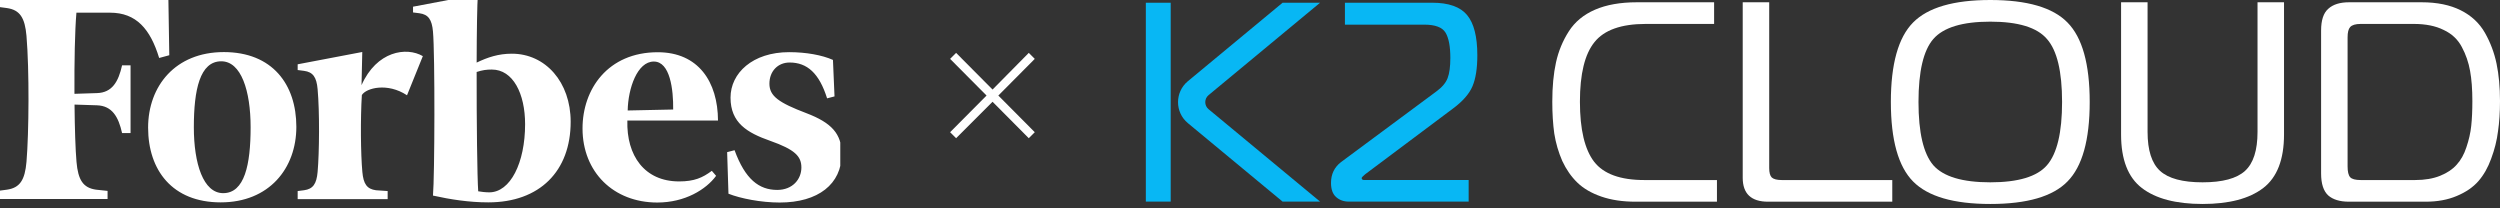
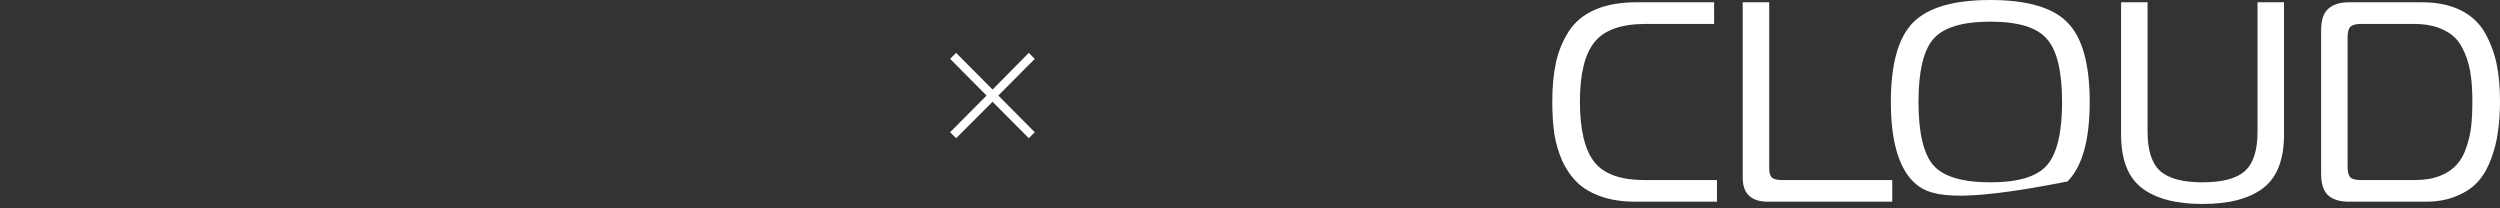
<svg xmlns="http://www.w3.org/2000/svg" width="360" height="30" viewBox="0 0 360 30" fill="none">
  <rect x="0" y="0" width="360" height="30" fill="#333333" stroke="none" />
  <g clip-path="url(#clip0_101_1127)">
    <g clip-path="url(#clip1_101_1127)">
      <path fill-rule="evenodd" clip-rule="evenodd" d="M73.704 7.732C71.781 7.732 70.239 8.245 68.637 9.013C68.649 4.552 68.708 0.661 68.815 -0.806L59.476 0.964V1.791L60.39 1.908C61.695 2.083 62.194 2.828 62.348 4.541C62.645 7.814 62.597 25.356 62.348 28.164C64.864 28.723 67.581 29.142 70.31 29.142C77.714 29.142 82.176 24.646 82.176 17.529C82.176 11.832 78.557 7.732 73.704 7.732ZM70.452 27.698C69.918 27.698 69.242 27.616 68.862 27.546C68.72 25.578 68.625 17.459 68.637 10.365C69.491 10.085 70.073 10.015 70.82 10.015C73.882 10.015 75.614 13.486 75.614 17.878C75.614 23.458 73.49 27.698 70.452 27.698ZM24.377 7.953L22.918 8.349C21.648 4.179 19.619 1.826 15.846 1.826H11.004C10.779 4.482 10.696 8.909 10.72 13.51L13.983 13.405C16.154 13.335 17.056 11.751 17.578 9.41H18.8V19.159H17.578C17.056 16.818 16.142 15.245 13.983 15.164L10.732 15.059C10.767 18.553 10.862 21.535 11.016 23.306C11.242 25.904 11.954 27.045 13.829 27.313L15.49 27.488V28.653H-0.304V27.488L1.002 27.313C2.876 27.045 3.588 25.904 3.814 23.306C4.17 19.031 4.229 10.132 3.814 5.169C3.588 2.572 2.876 1.43 1.002 1.162L-0.304 0.988V-0.177H24.247L24.377 7.953ZM32.232 7.499C39.21 7.499 42.674 12.147 42.674 18.262C42.674 24.238 38.759 29.142 31.781 29.142C24.804 29.142 21.328 24.494 21.328 18.379C21.328 12.403 25.244 7.499 32.232 7.499ZM31.864 8.827C28.779 8.827 27.913 12.927 27.913 18.321C27.913 23.574 29.278 27.814 32.138 27.814C35.223 27.814 36.089 23.714 36.089 18.321C36.089 13.067 34.724 8.827 31.864 8.827ZM83.884 18.519C83.873 12.846 87.527 7.522 94.718 7.522C100.568 7.522 103.368 11.786 103.392 17.354H90.34C90.197 22.409 92.808 26.125 97.791 26.125C99.986 26.125 101.173 25.589 102.502 24.599L103.119 25.321C101.671 27.29 98.646 29.165 94.635 29.165C88.334 29.154 83.896 24.774 83.884 18.519ZM90.387 15.909L96.937 15.77C96.972 12.927 96.51 8.862 94.148 8.862C91.775 8.862 90.446 12.706 90.387 15.909ZM120.17 13.883L119.102 14.162C117.963 10.54 116.231 9.002 113.703 9.002C112.019 9.002 110.796 10.248 110.796 12.054C110.796 13.848 112.161 14.791 116.112 16.294C119.755 17.68 121.203 19.276 121.203 22.176C121.203 26.509 117.821 29.165 112.268 29.165C109.598 29.165 106.631 28.583 104.899 27.896L104.709 21.908L105.777 21.629C107.308 25.822 109.301 27.348 111.923 27.348C114.154 27.348 115.4 25.787 115.4 24.122C115.4 22.502 114.463 21.536 110.903 20.278C107.592 19.113 105.196 17.692 105.196 14.057C105.196 10.528 108.376 7.511 113.632 7.511C116.076 7.511 118.39 7.93 119.945 8.629L120.17 13.883ZM58.61 13.72C55.786 11.856 52.736 12.671 52.108 13.684C51.894 17.039 51.941 22.176 52.179 24.762C52.333 26.475 52.831 27.22 54.137 27.395L55.822 27.511V28.676H42.864V27.511L43.778 27.395C45.083 27.22 45.581 26.475 45.736 24.762C45.985 21.955 46.032 16.107 45.736 12.834C45.581 11.122 45.083 10.376 43.778 10.202L42.864 10.085V9.258L52.167 7.487L52.06 12.263C54.232 7.348 58.527 6.707 60.889 8.082L58.61 13.72Z" fill="white" />
    </g>
  </g>
  <path d="M137.68 19.902L136.816 19.038L142.064 13.758L136.816 8.478L137.68 7.614L142.928 12.894L148.144 7.614L149.008 8.478L143.76 13.758L149.008 19.038L148.144 19.902L142.928 14.654L137.68 19.902Z" fill="white" />
  <g clip-path="url(#clip2_101_1127)">
-     <path d="M168.58 0.392H165V29.034H168.58V0.392Z" fill="#08B7F4" />
-     <path d="M211.493 29.034H194.245C193.507 29.034 192.894 28.815 192.403 28.381C191.911 27.946 191.665 27.263 191.665 26.336C191.665 25.084 192.143 24.087 193.096 23.349L206.845 13.161C207.663 12.561 208.202 11.921 208.461 11.237C208.721 10.557 208.849 9.587 208.849 8.334C208.849 6.67 208.616 5.458 208.152 4.693C207.687 3.929 206.663 3.548 205.083 3.548H193.669V0.392H206.232C208.606 0.392 210.284 0.985 211.264 2.171C212.247 3.356 212.736 5.286 212.736 7.96C212.736 9.843 212.503 11.328 212.038 12.42C211.574 13.511 210.647 14.575 209.256 15.609L196.572 25.104C196.246 25.377 196.081 25.555 196.081 25.636C196.081 25.828 196.202 25.922 196.448 25.922H211.486V29.031L211.493 29.034Z" fill="#08B7F4" />
-     <path d="M174.033 13.7L190.092 0.392H184.693L171.055 11.692C169.163 13.262 169.163 16.165 171.055 17.731L184.693 29.031H190.092L174.033 15.724C173.4 15.198 173.4 14.225 174.033 13.7Z" fill="#08B7F4" />
-   </g>
+     </g>
  <path d="M349.293 29.044H338.258C336.946 29.044 335.948 28.743 335.264 28.141C334.58 27.512 334.238 26.459 334.238 24.983V4.39C334.238 2.913 334.58 1.874 335.264 1.272C335.948 0.643 336.946 0.328 338.258 0.328H348.719C350.934 0.328 352.808 0.711 354.339 1.477C355.871 2.243 357.033 3.323 357.826 4.718C358.619 6.112 359.18 7.603 359.508 9.189C359.836 10.775 360 12.567 360 14.563C360 16.149 359.904 17.599 359.713 18.911C359.549 20.224 359.221 21.537 358.729 22.849C358.264 24.135 357.648 25.215 356.883 26.09C356.117 26.965 355.078 27.677 353.765 28.223C352.479 28.77 350.989 29.044 349.293 29.044ZM347.57 3.446H339.94C339.202 3.446 338.696 3.596 338.423 3.897C338.176 4.171 338.053 4.663 338.053 5.374V23.957C338.053 24.723 338.176 25.242 338.423 25.516C338.669 25.79 339.175 25.926 339.94 25.926H347.776C349.17 25.926 350.374 25.721 351.386 25.311C352.397 24.901 353.191 24.367 353.765 23.711C354.366 23.055 354.831 22.221 355.16 21.209C355.515 20.169 355.748 19.144 355.857 18.132C355.966 17.12 356.021 15.931 356.021 14.563C356.021 12.867 355.912 11.418 355.693 10.215C355.474 8.984 355.078 7.835 354.503 6.769C353.929 5.675 353.054 4.854 351.878 4.308C350.729 3.733 349.293 3.446 347.57 3.446Z" fill="white" />
  <path d="M311.055 24.613C312.258 25.707 314.295 26.254 317.167 26.254C320.038 26.254 322.076 25.707 323.279 24.613C324.483 23.52 325.084 21.646 325.084 18.994V0.328H328.899V19.363C328.899 22.973 327.901 25.543 325.905 27.075C323.908 28.606 320.996 29.372 317.167 29.372C313.338 29.372 310.426 28.606 308.429 27.075C306.433 25.543 305.435 22.973 305.435 19.363V0.328H309.25V18.994C309.25 21.646 309.851 23.52 311.055 24.613Z" fill="white" />
-   <path d="M286.601 0C291.906 0 295.612 1.08 297.718 3.241C299.851 5.401 300.918 9.216 300.918 14.686C300.918 20.156 299.851 23.971 297.718 26.131C295.612 28.292 291.906 29.372 286.601 29.372C281.323 29.372 277.617 28.292 275.484 26.131C273.351 23.971 272.284 20.156 272.284 14.686C272.284 9.216 273.351 5.401 275.484 3.241C277.617 1.08 281.323 0 286.601 0ZM278.396 5.62C276.974 7.261 276.263 10.283 276.263 14.686C276.263 19.089 276.974 22.125 278.396 23.793C279.846 25.434 282.581 26.254 286.601 26.254C290.621 26.254 293.342 25.434 294.764 23.793C296.214 22.125 296.939 19.089 296.939 14.686C296.939 10.283 296.214 7.261 294.764 5.62C293.342 3.952 290.621 3.118 286.601 3.118C282.581 3.118 279.846 3.952 278.396 5.62Z" fill="white" />
+   <path d="M286.601 0C291.906 0 295.612 1.08 297.718 3.241C299.851 5.401 300.918 9.216 300.918 14.686C300.918 20.156 299.851 23.971 297.718 26.131C281.323 29.372 277.617 28.292 275.484 26.131C273.351 23.971 272.284 20.156 272.284 14.686C272.284 9.216 273.351 5.401 275.484 3.241C277.617 1.08 281.323 0 286.601 0ZM278.396 5.62C276.974 7.261 276.263 10.283 276.263 14.686C276.263 19.089 276.974 22.125 278.396 23.793C279.846 25.434 282.581 26.254 286.601 26.254C290.621 26.254 293.342 25.434 294.764 23.793C296.214 22.125 296.939 19.089 296.939 14.686C296.939 10.283 296.214 7.261 294.764 5.62C293.342 3.952 290.621 3.118 286.601 3.118C282.581 3.118 279.846 3.952 278.396 5.62Z" fill="white" />
  <path d="M272.488 29.044H254.602C252.168 29.044 250.951 27.895 250.951 25.598V0.328H254.766V24.203C254.766 24.86 254.889 25.311 255.135 25.557C255.409 25.803 255.888 25.926 256.571 25.926H272.488V29.044Z" fill="white" />
  <path d="M247.241 29.044H235.509C233.649 29.044 232.008 28.798 230.586 28.305C229.164 27.813 228.015 27.143 227.14 26.295C226.265 25.448 225.54 24.408 224.966 23.178C224.419 21.92 224.036 20.607 223.817 19.24C223.626 17.872 223.53 16.341 223.53 14.645C223.53 12.485 223.708 10.598 224.064 8.984C224.419 7.371 225.034 5.88 225.91 4.513C226.785 3.145 228.043 2.106 229.684 1.395C231.324 0.684 233.335 0.328 235.714 0.328H246.831V3.446H236.986C233.458 3.446 230.996 4.321 229.602 6.071C228.207 7.794 227.509 10.652 227.509 14.645C227.509 18.638 228.193 21.523 229.561 23.301C230.928 25.051 233.335 25.926 236.78 25.926H247.241V29.044Z" fill="white" />
  <defs>
    <clipPath id="clip0_101_1127">
      <rect width="121" height="29.364" fill="white" transform="translate(0 0.004)" />
    </clipPath>
    <clipPath id="clip1_101_1127">
-       <rect width="160.49" height="68.854" fill="white" transform="translate(-19.745 -20.247)" />
-     </clipPath>
+       </clipPath>
    <clipPath id="clip2_101_1127">
      <rect width="151.269" height="28.642" fill="white" transform="translate(165 0.392)" />
    </clipPath>
  </defs>
</svg>